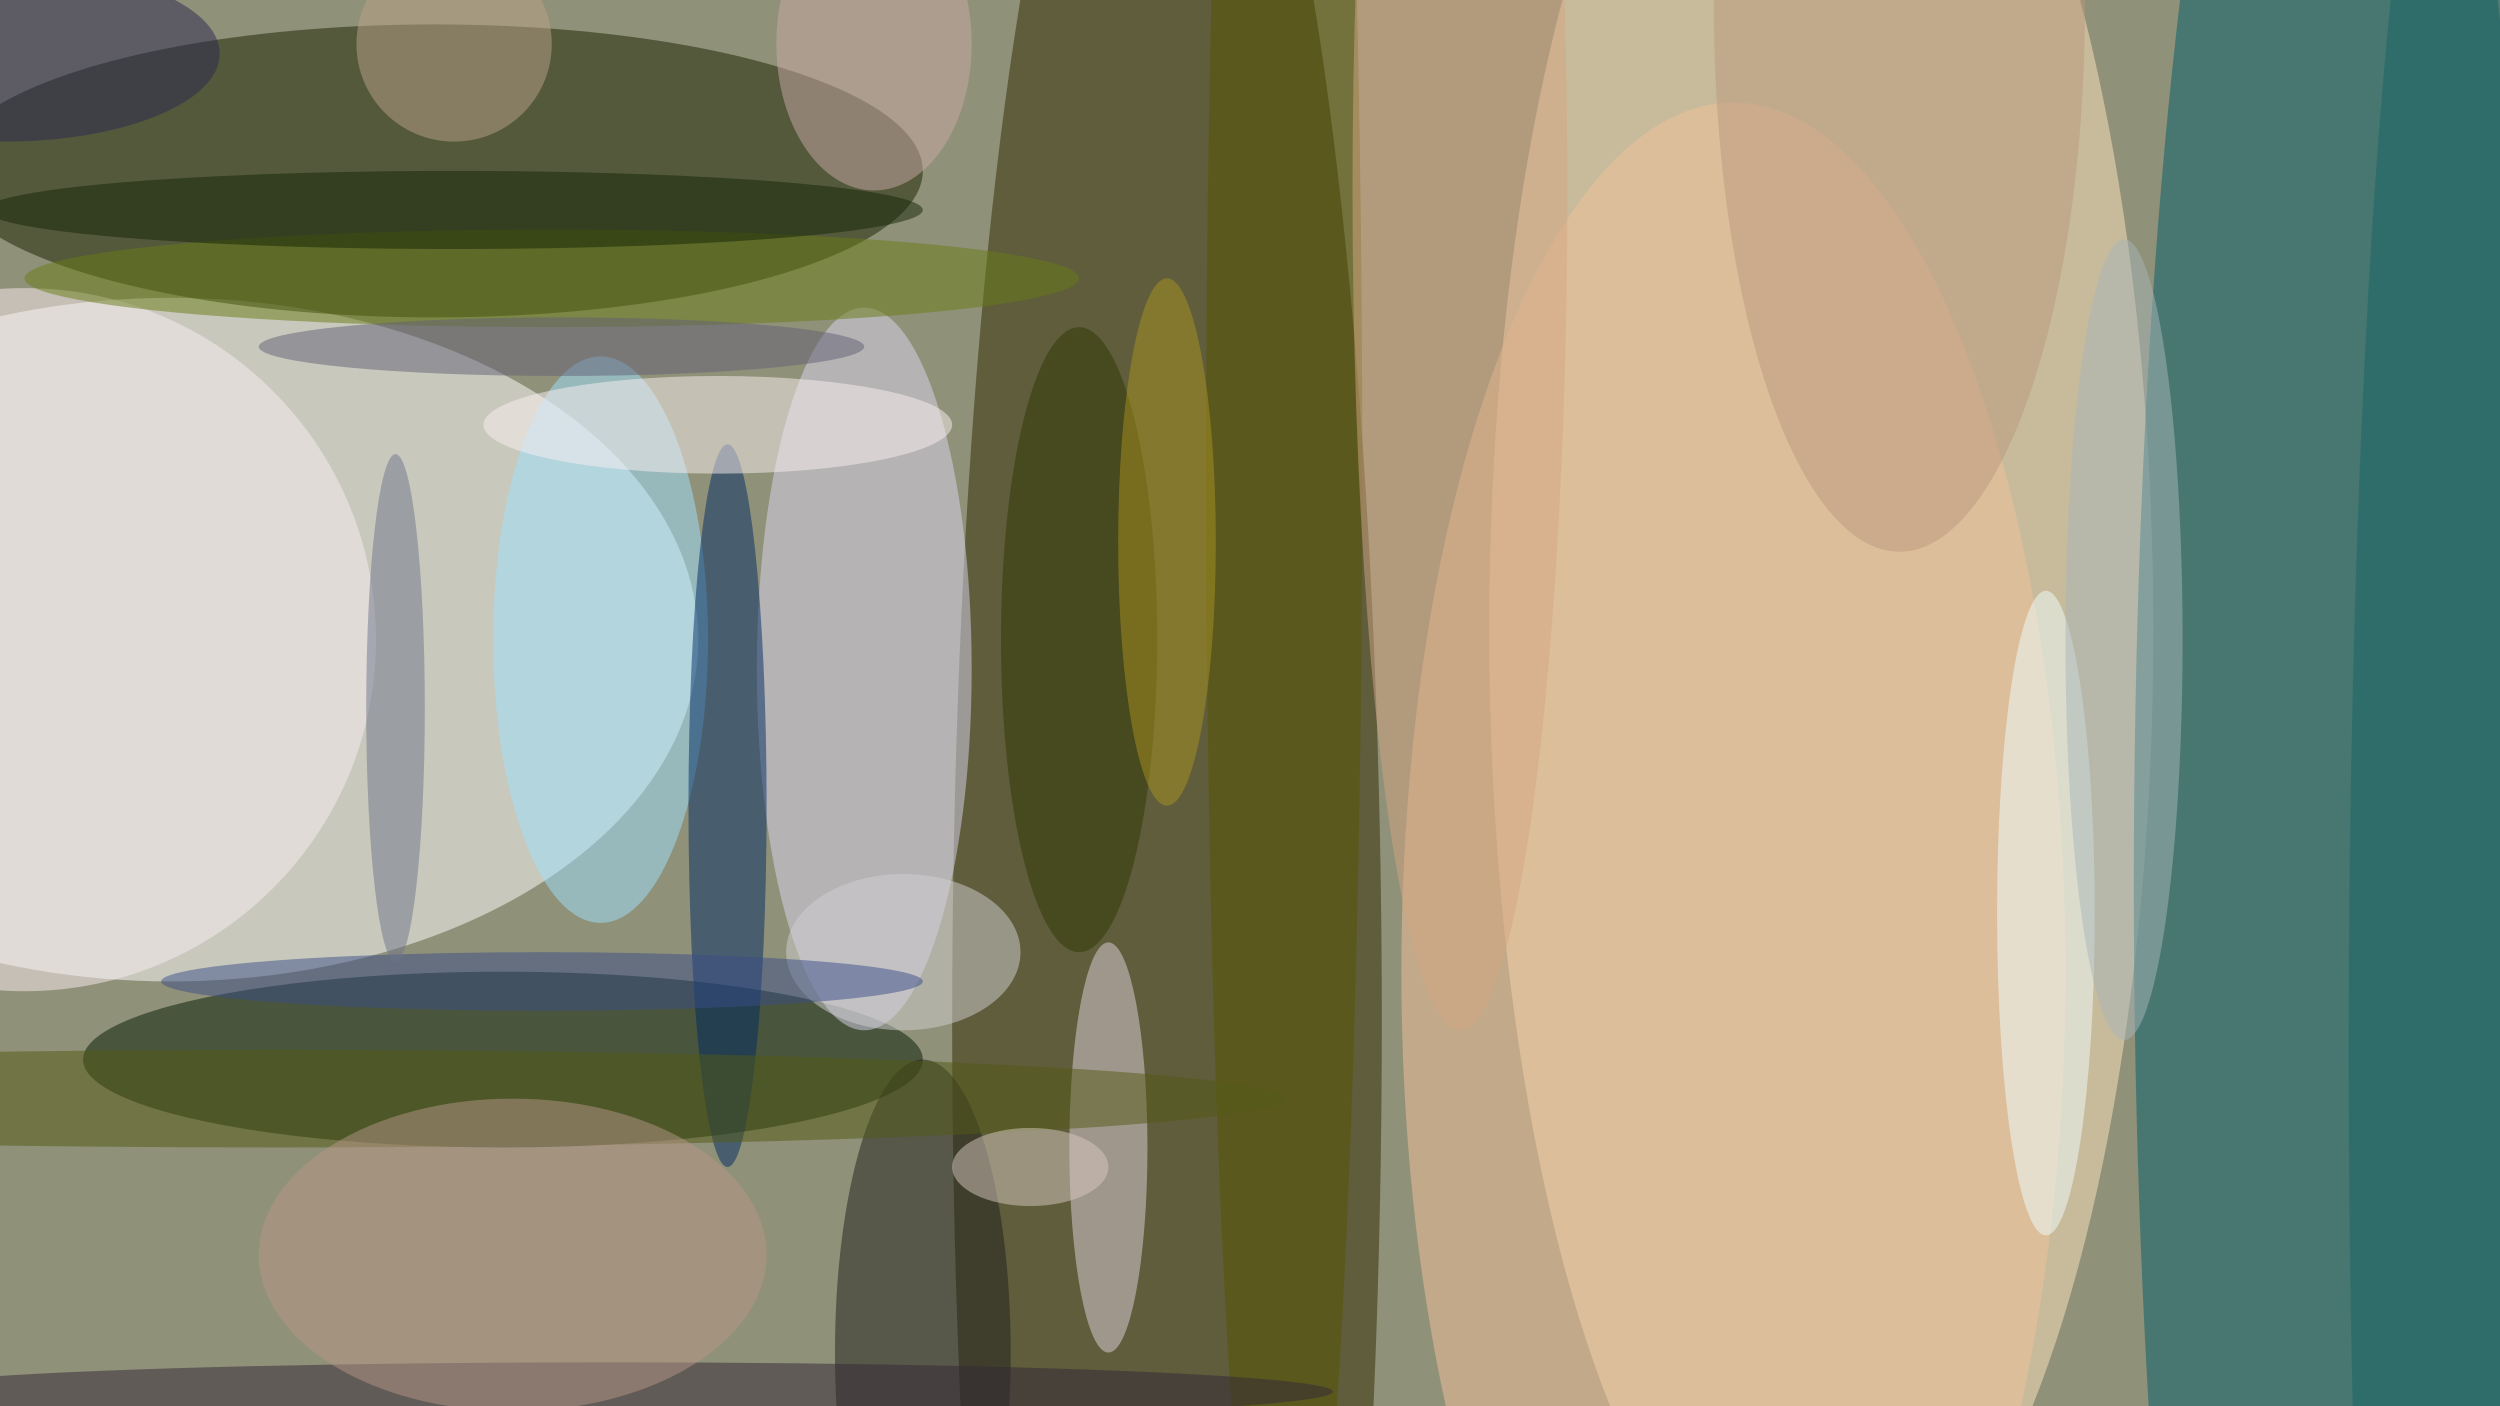
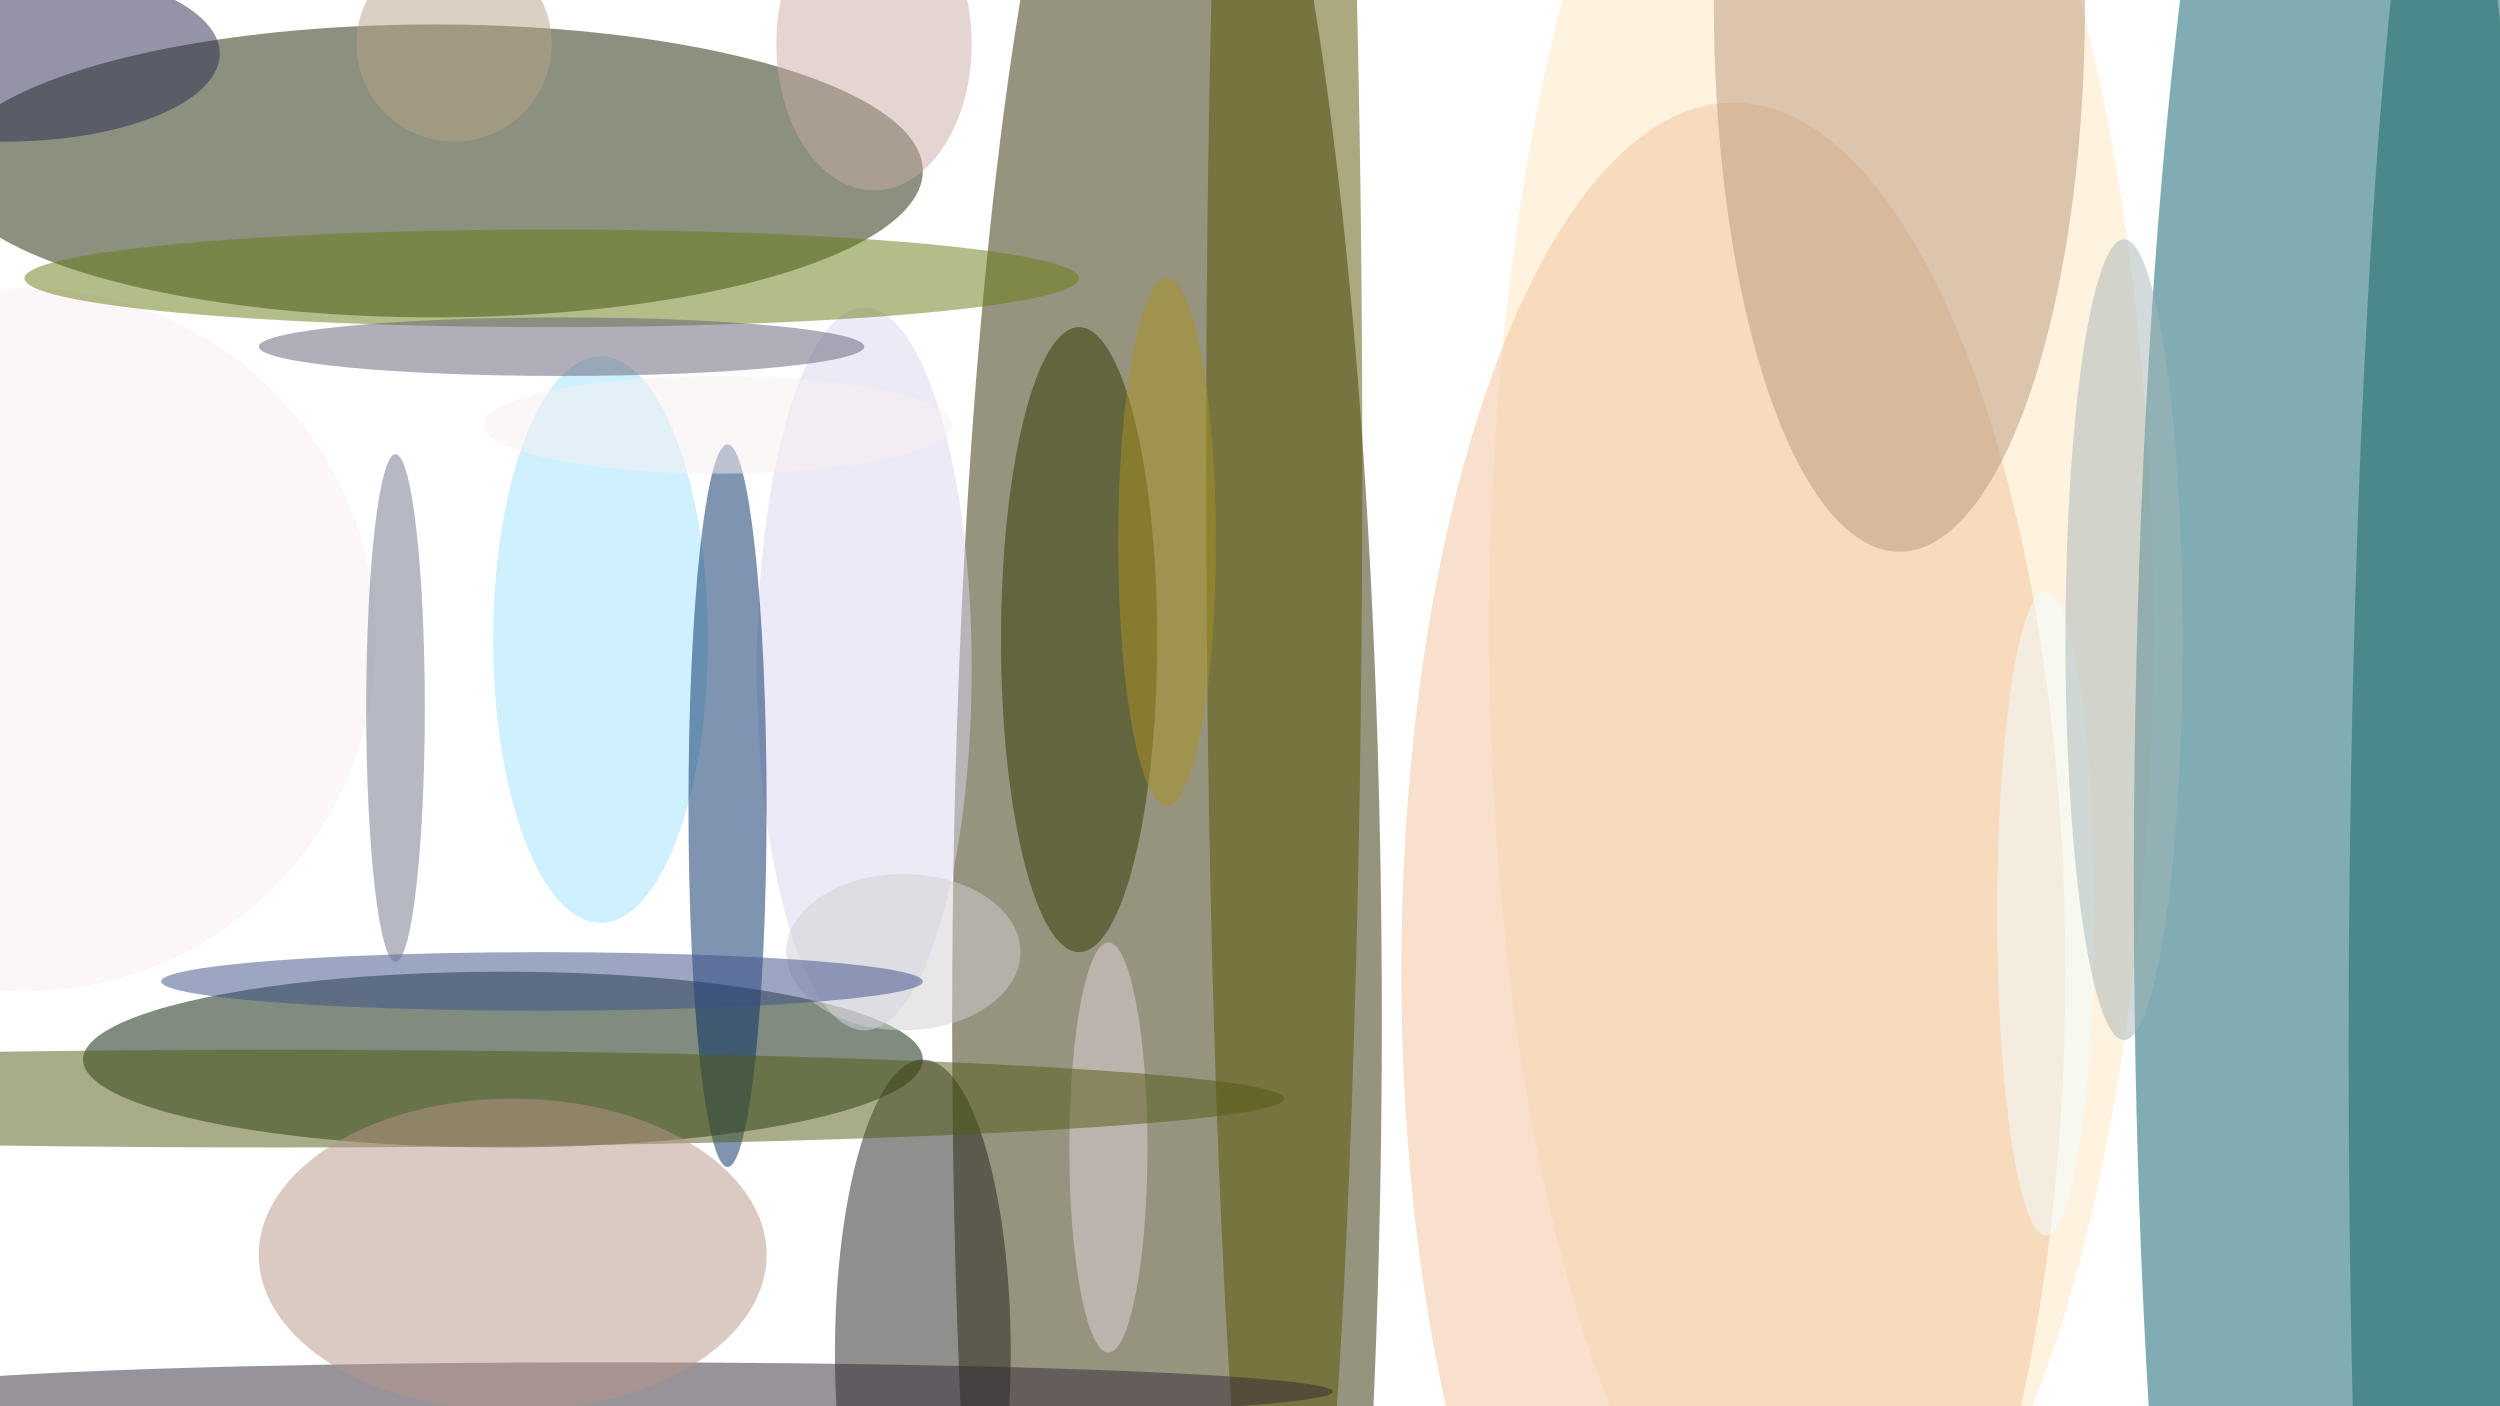
<svg xmlns="http://www.w3.org/2000/svg" width="1024" height="576">
-   <path fill="#909179" d="M0 0h1024v576H0z" />
+   <path fill="#909179" d="M0 0v576H0z" />
  <g fill-opacity=".502" transform="matrix(4 0 0 4 2 2)">
    <ellipse cx="186" cy="64" fill="#ffe6bd" rx="34" ry="103" />
    <ellipse cx="17" cy="65" fill="#fff" rx="54" ry="35" />
    <ellipse cx="119" cy="104" fill="#2f2a00" rx="22" ry="143" />
    <ellipse cx="239" cy="90" fill="#005c69" rx="21" ry="143" />
    <ellipse cx="44" cy="17" fill="#182200" rx="50" ry="15" />
    <ellipse cx="51" cy="108" fill="#021b00" rx="43" ry="9" />
    <ellipse cx="88" cy="68" fill="#d9d6ef" rx="11" ry="37" />
    <ellipse cx="177" cy="99" fill="#f2c199" rx="34" ry="89" />
    <circle cx="2" cy="65" r="36" fill="#f9eef3" />
    <ellipse cx="94" cy="138" fill="#21211c" rx="9" ry="30" />
    <ellipse cx="61" cy="65" fill="#9de2fe" rx="11" ry="29" />
    <ellipse cx="74" cy="82" fill="#002b65" rx="4" ry="37" />
    <ellipse cx="113" cy="117" fill="#e1d2dc" rx="4" ry="21" />
    <ellipse cx="131" cy="47" fill="#585400" rx="8" ry="131" />
    <ellipse cx="209" cy="93" fill="#effcff" rx="5" ry="33" />
    <ellipse cx="62" cy="142" fill="#322737" rx="74" ry="3" />
-     <ellipse cx="149" cy="19" fill="#d3a681" rx="11" ry="86" />
    <ellipse cx="73" cy="43" fill="#faefef" rx="24" ry="5" />
    <ellipse cx="56" cy="28" fill="#697d14" rx="54" ry="5" />
    <ellipse cx="110" cy="65" fill="#303700" rx="8" ry="32" />
    <ellipse cx="89" cy="4" fill="#caa9a6" rx="10" ry="15" />
-     <ellipse cx="46" cy="21" fill="#152406" rx="48" ry="4" />
    <ellipse cx="28" cy="112" fill="#525b15" rx="103" ry="5" />
    <ellipse cx="194" fill="#ba987c" rx="19" ry="56" />
    <ellipse cx="92" cy="97" fill="#d1d0d2" rx="12" ry="8" />
    <ellipse cx="55" cy="100" fill="#3b4e87" rx="39" ry="3" />
    <circle cx="46" cy="4" r="10" fill="#b9a287" />
    <ellipse cx="252" cy="107" fill="#176466" rx="12" ry="140" />
    <ellipse cx="52" cy="128" fill="#b59686" rx="26" ry="16" />
    <ellipse cx="40" cy="72" fill="#6f748a" rx="3" ry="26" />
    <ellipse cx="119" cy="55" fill="#a99221" rx="5" ry="27" />
    <ellipse cx="57" cy="35" fill="#626074" rx="31" ry="3" />
    <ellipse cy="5" fill="#2b2950" rx="22" ry="9" />
-     <ellipse cx="105" cy="119" fill="#d7c9bf" rx="8" ry="4" />
    <ellipse cx="217" cy="65" fill="#a5b5b8" rx="6" ry="41" />
  </g>
</svg>